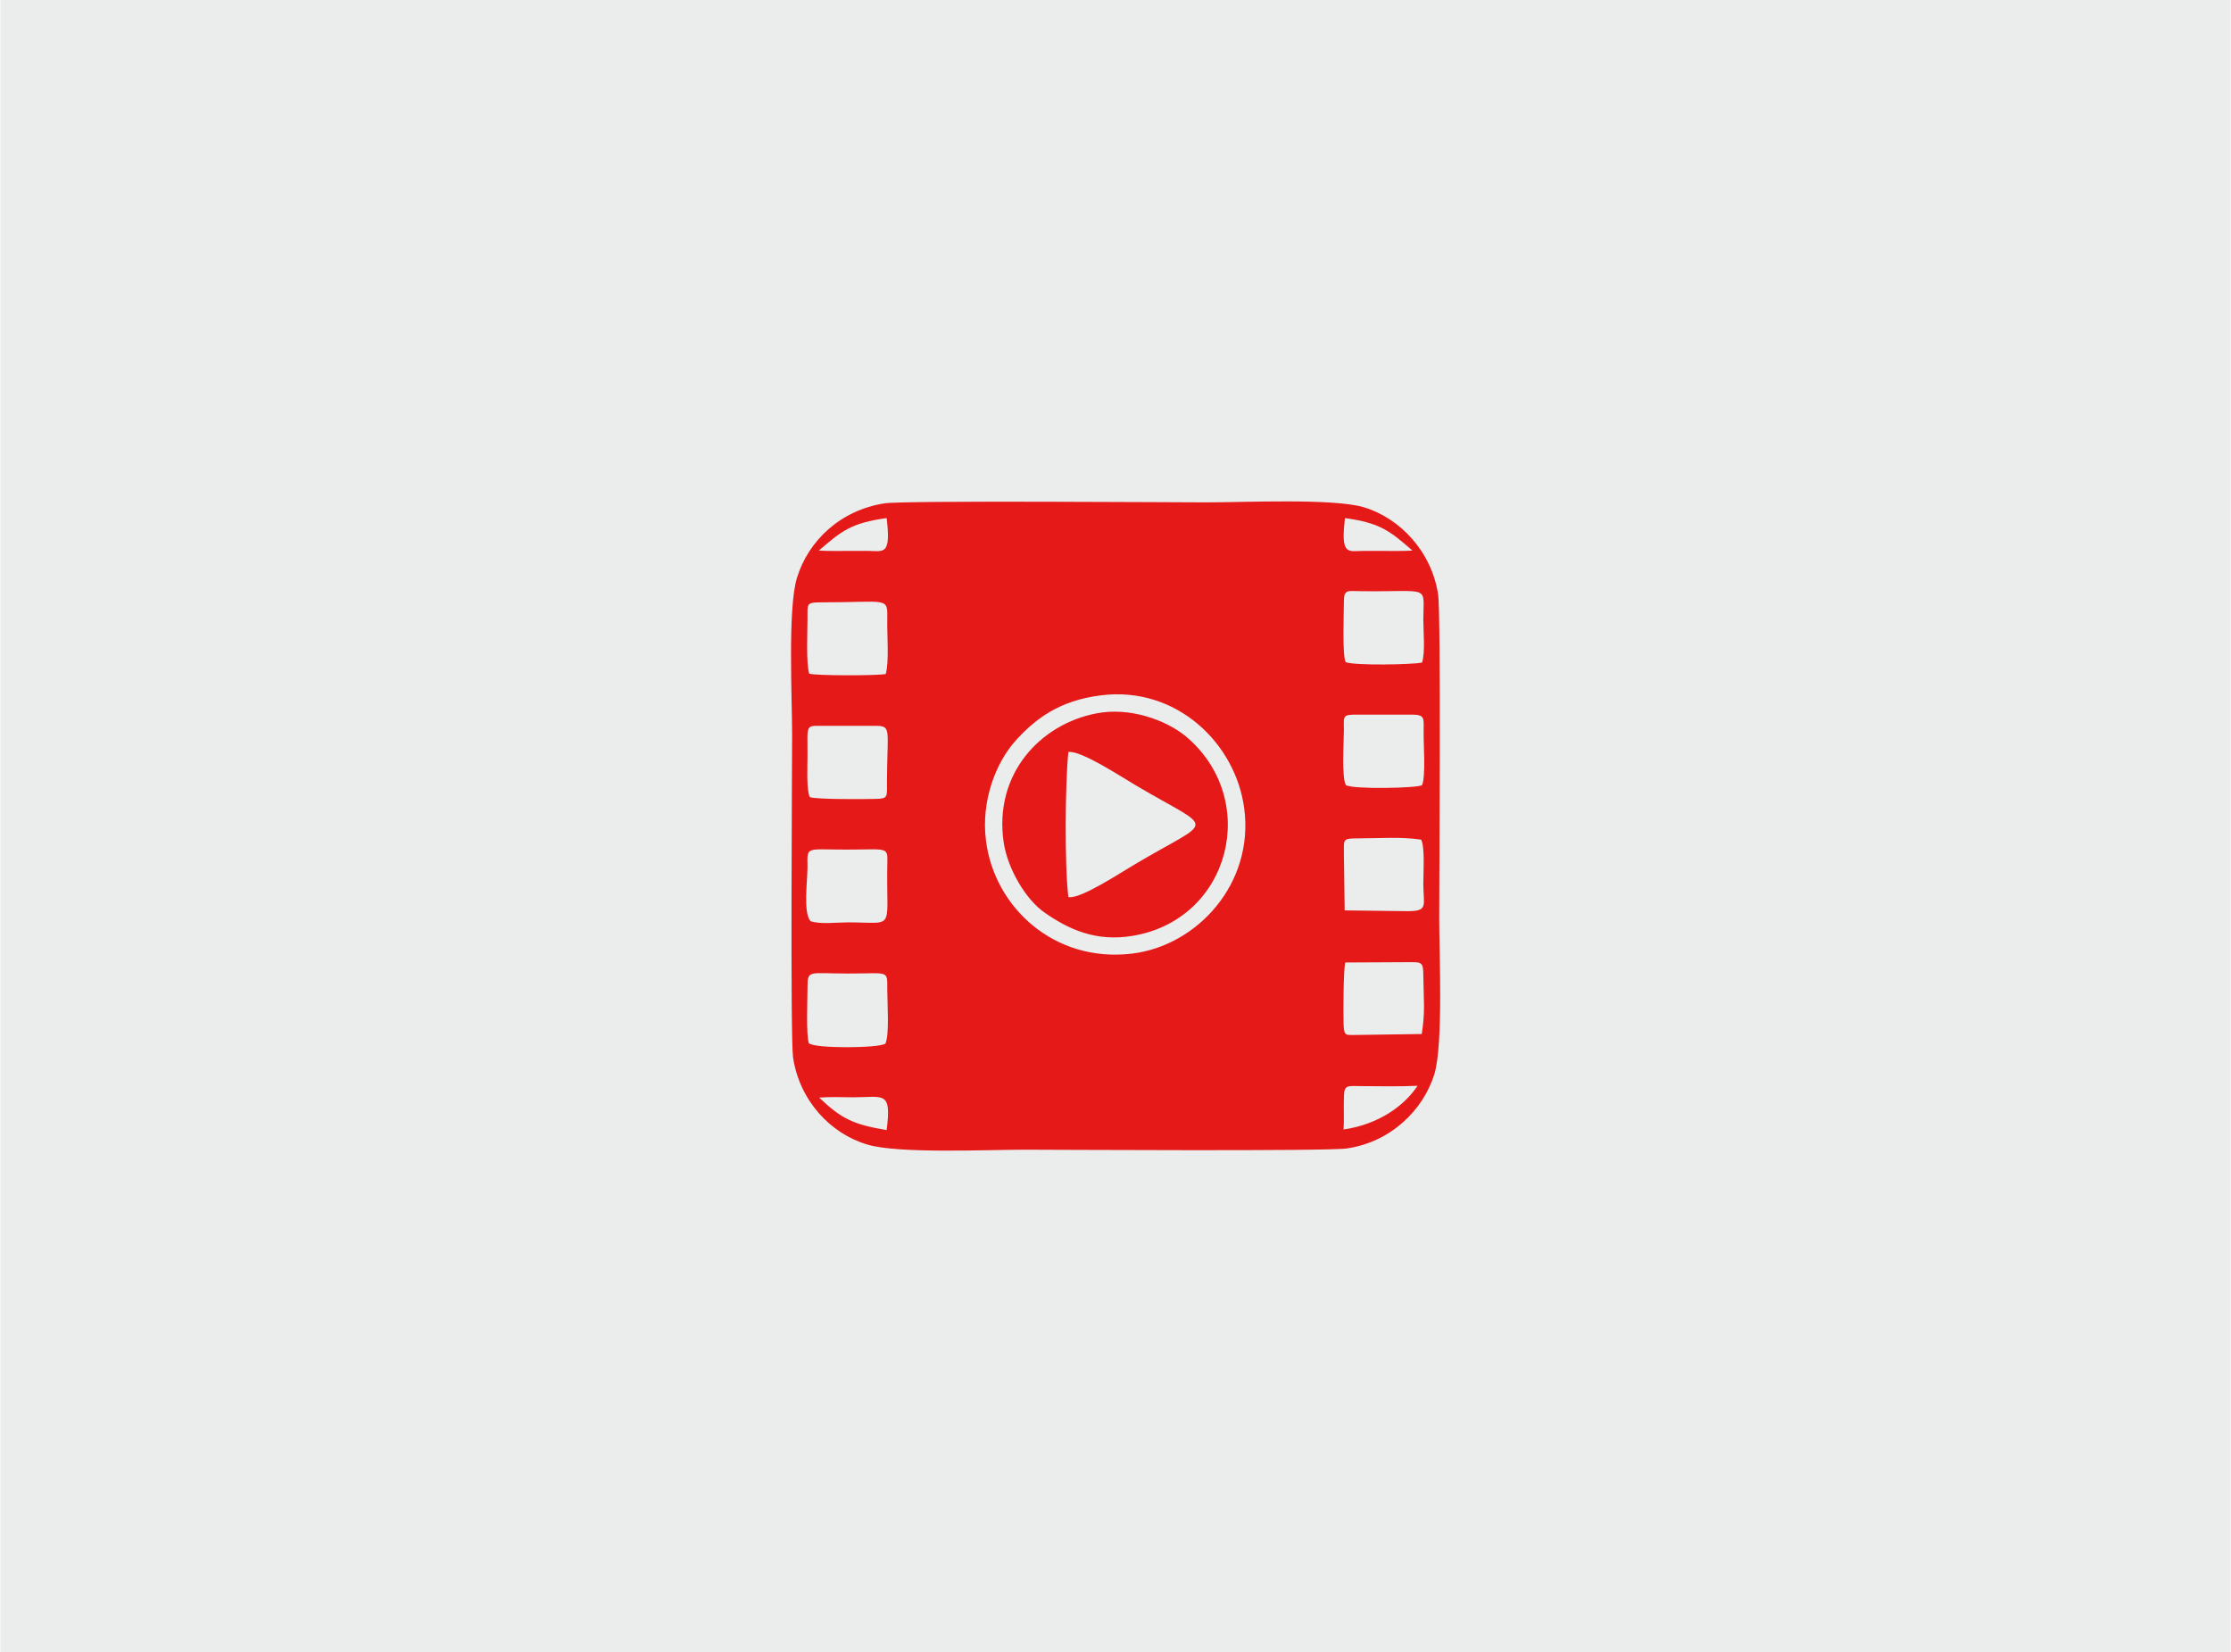
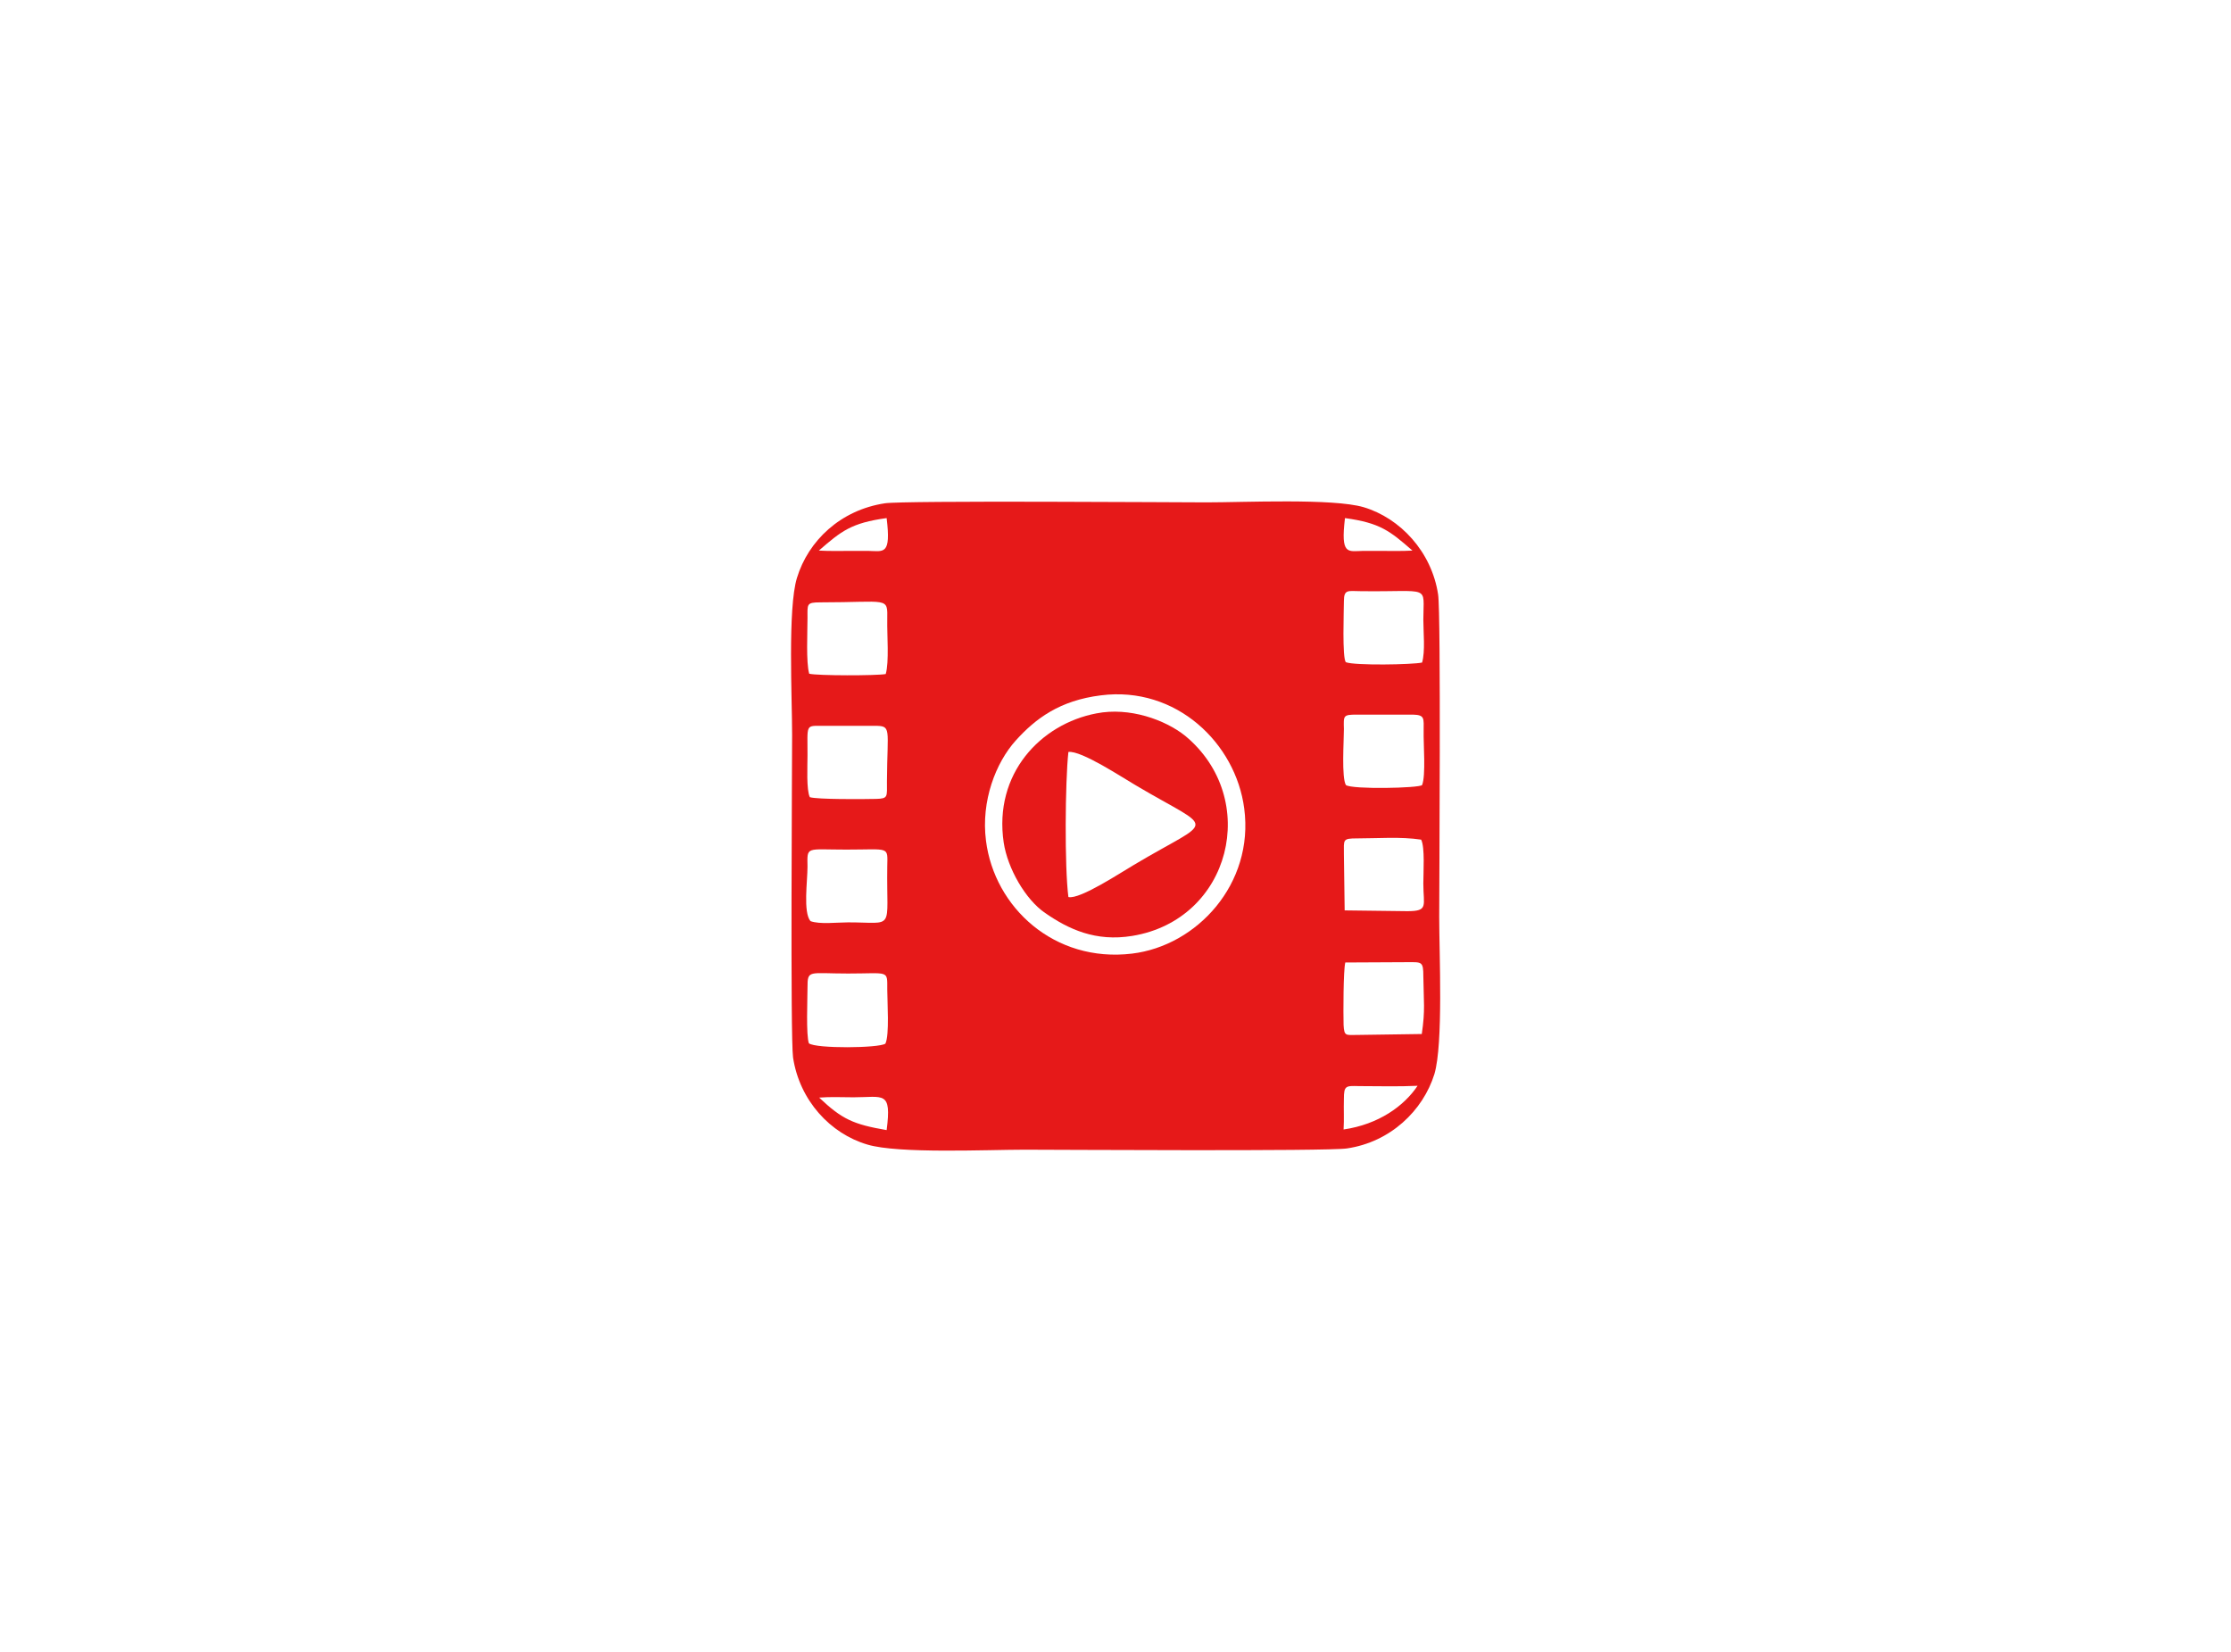
<svg xmlns="http://www.w3.org/2000/svg" xml:space="preserve" width="863px" height="639px" version="1.1" style="shape-rendering:geometricPrecision; text-rendering:geometricPrecision; image-rendering:optimizeQuality; fill-rule:evenodd; clip-rule:evenodd" viewBox="0 0 143.44 106.25">
  <defs>
    <style type="text/css">
   
    .fil1 {fill:#e61919}
    .fil0 {fill:#EBECEC}
   
  </style>
  </defs>
  <g id="Layer_x0020_1">
-     <rect class="fil0" width="143.44" height="106.25" />
    <g id="_2091402720160">
      <path class="fil1" d="M57 72.68c-2.15,-0.37 -2.87,-0.7 -4.34,-2.09 0.7,-0.06 1.49,-0.02 2.21,-0.02 1.93,0 2.46,-0.45 2.13,2.11zm33.82 -37.27c-0.68,0.04 -1.41,0.02 -2.11,0.02 -0.35,0 -0.72,0 -1.08,0 -0.97,0.02 -1.44,0.29 -1.15,-2.11 2.27,0.31 2.89,0.83 4.34,2.09zm-4.43 37.23c0.04,-0.66 0,-1.3 0.02,-1.97 0,-0.86 0.13,-0.84 0.96,-0.82 1.24,0 2.54,0.04 3.78,-0.02 -0.87,1.3 -2.5,2.48 -4.76,2.81zm-34.39 -5.54c-0.19,-0.52 -0.09,-2.86 -0.09,-3.58 0,-1.18 0.07,-0.91 2.61,-0.91 2.65,0 2.52,-0.25 2.52,1.03 0,0.81 0.15,2.92 -0.12,3.48 -0.41,0.29 -4.45,0.33 -4.92,-0.02zm38.49 -5.22c0.93,0 1.03,-0.06 1.03,0.91 0.02,1.62 0.13,2.16 -0.1,3.71l-4.16 0.06c-0.72,0 -0.83,0.1 -0.87,-0.64 -0.02,-0.77 -0.02,-3.5 0.11,-4.02l3.99 -0.02zm-38.39 -2.64c-0.48,-0.58 -0.19,-2.57 -0.19,-3.5 -0.02,-1.34 -0.12,-1.1 2.49,-1.1 2.83,0 2.66,-0.24 2.64,1.1 -0.06,4.18 0.54,3.58 -2.52,3.58 -0.72,0 -1.82,0.14 -2.42,-0.08l0 0zm34.31 -4.33c0,-0.91 -0.1,-0.99 0.85,-0.99 1.35,0 2.79,-0.12 4.12,0.08 0.25,0.5 0.14,2.09 0.14,2.82 0,1.44 0.35,1.78 -1.03,1.78l-4.03 -0.05 -0.05 -3.64 0 0zm-15.63 -10.19c4.86,-0.62 8.68,3.1 9.22,7.28 0.64,4.84 -3.04,8.83 -7.22,9.33 -5,0.6 -8.85,-2.98 -9.39,-7.26 -0.33,-2.57 0.64,-5.03 1.91,-6.44 1.28,-1.42 2.83,-2.58 5.48,-2.91zm-18.72 6.55c-0.23,-0.47 -0.15,-1.98 -0.15,-2.69 0,-2 -0.14,-1.9 0.94,-1.9l3.35 0c1.15,0 0.84,0.11 0.82,3.58 0,0.99 0.09,1.1 -0.7,1.12 -0.83,0.02 -3.76,0.04 -4.26,-0.11l0 0zm34.48 -0.78c-0.29,-0.48 -0.13,-2.84 -0.13,-3.6 -0.02,-0.87 -0.06,-0.93 0.83,-0.93l3.62 0c0.77,0.02 0.68,0.25 0.68,1.05 -0.02,0.83 0.15,2.86 -0.1,3.48 -0.19,0.2 -4.49,0.29 -4.9,0zm-34.52 -7.16c-0.21,-0.72 -0.11,-2.67 -0.11,-3.6 0,-0.87 -0.08,-0.99 0.81,-0.99 4.43,0 4.34,-0.39 4.32,1.12 -0.02,0.95 0.13,2.73 -0.1,3.49 -0.62,0.11 -4.38,0.11 -4.92,-0.02l0 0zm34.39 -4.67c0,-0.79 0.29,-0.64 1.08,-0.64 4.57,0.06 4.03,-0.46 4.03,1.84 0,0.8 0.13,2.02 -0.08,2.75 -0.62,0.14 -4.34,0.2 -4.9,-0.02 -0.25,-0.23 -0.13,-3.37 -0.13,-3.93l0 0zm-33.77 -3.25c1.45,-1.26 2.09,-1.78 4.36,-2.09 0.29,2.4 -0.18,2.13 -1.18,2.11 -0.35,0 -0.7,0 -1.07,0 -0.71,0 -1.41,0.02 -2.11,-0.02l0 0zm4.24 -3.04c-2.84,0.43 -4.92,2.4 -5.65,4.8 -0.6,1.96 -0.31,7.71 -0.31,10.09 0,1.78 -0.12,19.44 0.06,20.75 0.42,2.77 2.4,4.9 4.78,5.6 1.99,0.6 7.72,0.33 10.12,0.33 1.73,0 19.48,0.11 20.72,-0.08 2.81,-0.41 4.9,-2.44 5.63,-4.78 0.58,-1.96 0.31,-7.73 0.31,-10.11 0,-1.72 0.12,-19.49 -0.07,-20.73 -0.41,-2.75 -2.44,-4.92 -4.79,-5.62 -1.97,-0.58 -7.7,-0.31 -10.1,-0.31 -1.67,0 -19.52,-0.13 -20.7,0.06z" />
-       <path class="fil1" d="M68.69 57.69c-0.25,-1.93 -0.21,-7.41 0,-9.33 0.83,-0.11 3.51,1.67 4.34,2.15 5.17,3.06 5.09,2 -0.12,5.11 -0.75,0.43 -3.48,2.25 -4.22,2.07l0 0zm1.8 -11.81c-3.58,0.68 -6.62,3.88 -5.96,8.31 0.25,1.65 1.39,3.66 2.67,4.53 1.49,1.03 3.23,1.86 5.6,1.47 6.35,-1.04 8.28,-8.83 3.4,-12.87 -1.29,-1.03 -3.58,-1.86 -5.71,-1.44z" />
+       <path class="fil1" d="M68.69 57.69c-0.25,-1.93 -0.21,-7.41 0,-9.33 0.83,-0.11 3.51,1.67 4.34,2.15 5.17,3.06 5.09,2 -0.12,5.11 -0.75,0.43 -3.48,2.25 -4.22,2.07zm1.8 -11.81c-3.58,0.68 -6.62,3.88 -5.96,8.31 0.25,1.65 1.39,3.66 2.67,4.53 1.49,1.03 3.23,1.86 5.6,1.47 6.35,-1.04 8.28,-8.83 3.4,-12.87 -1.29,-1.03 -3.58,-1.86 -5.71,-1.44z" />
    </g>
  </g>
</svg>